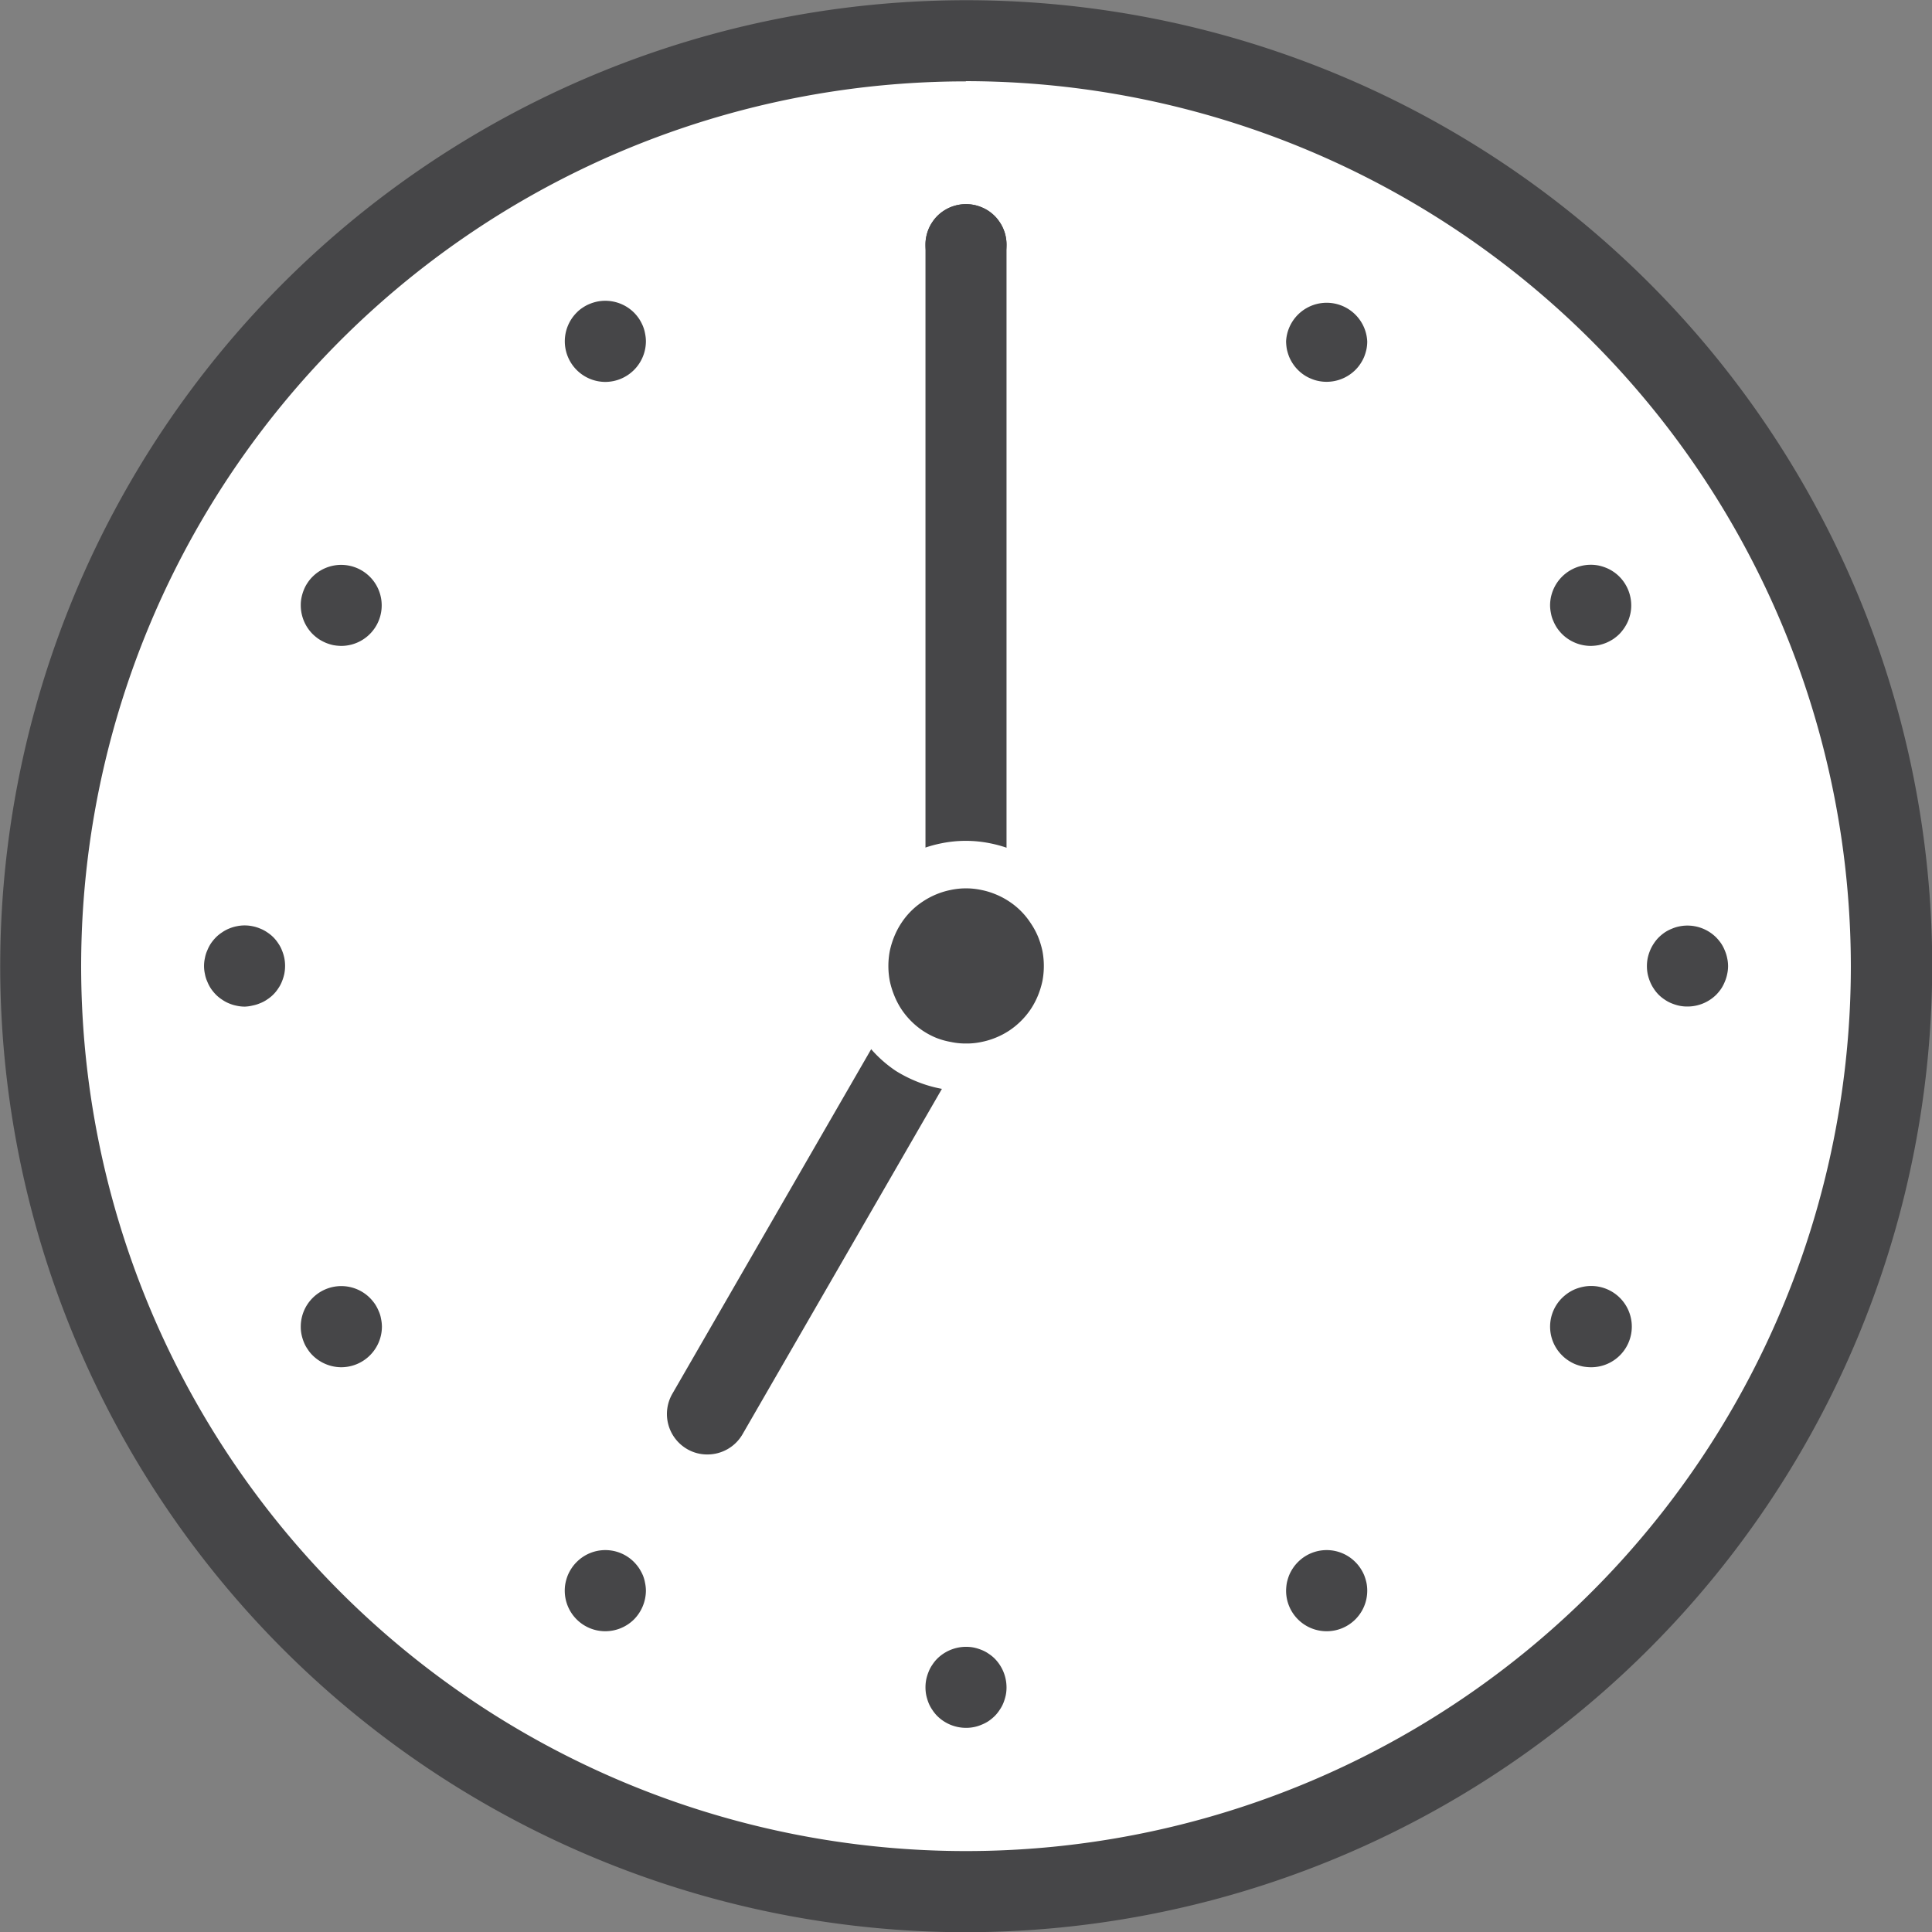
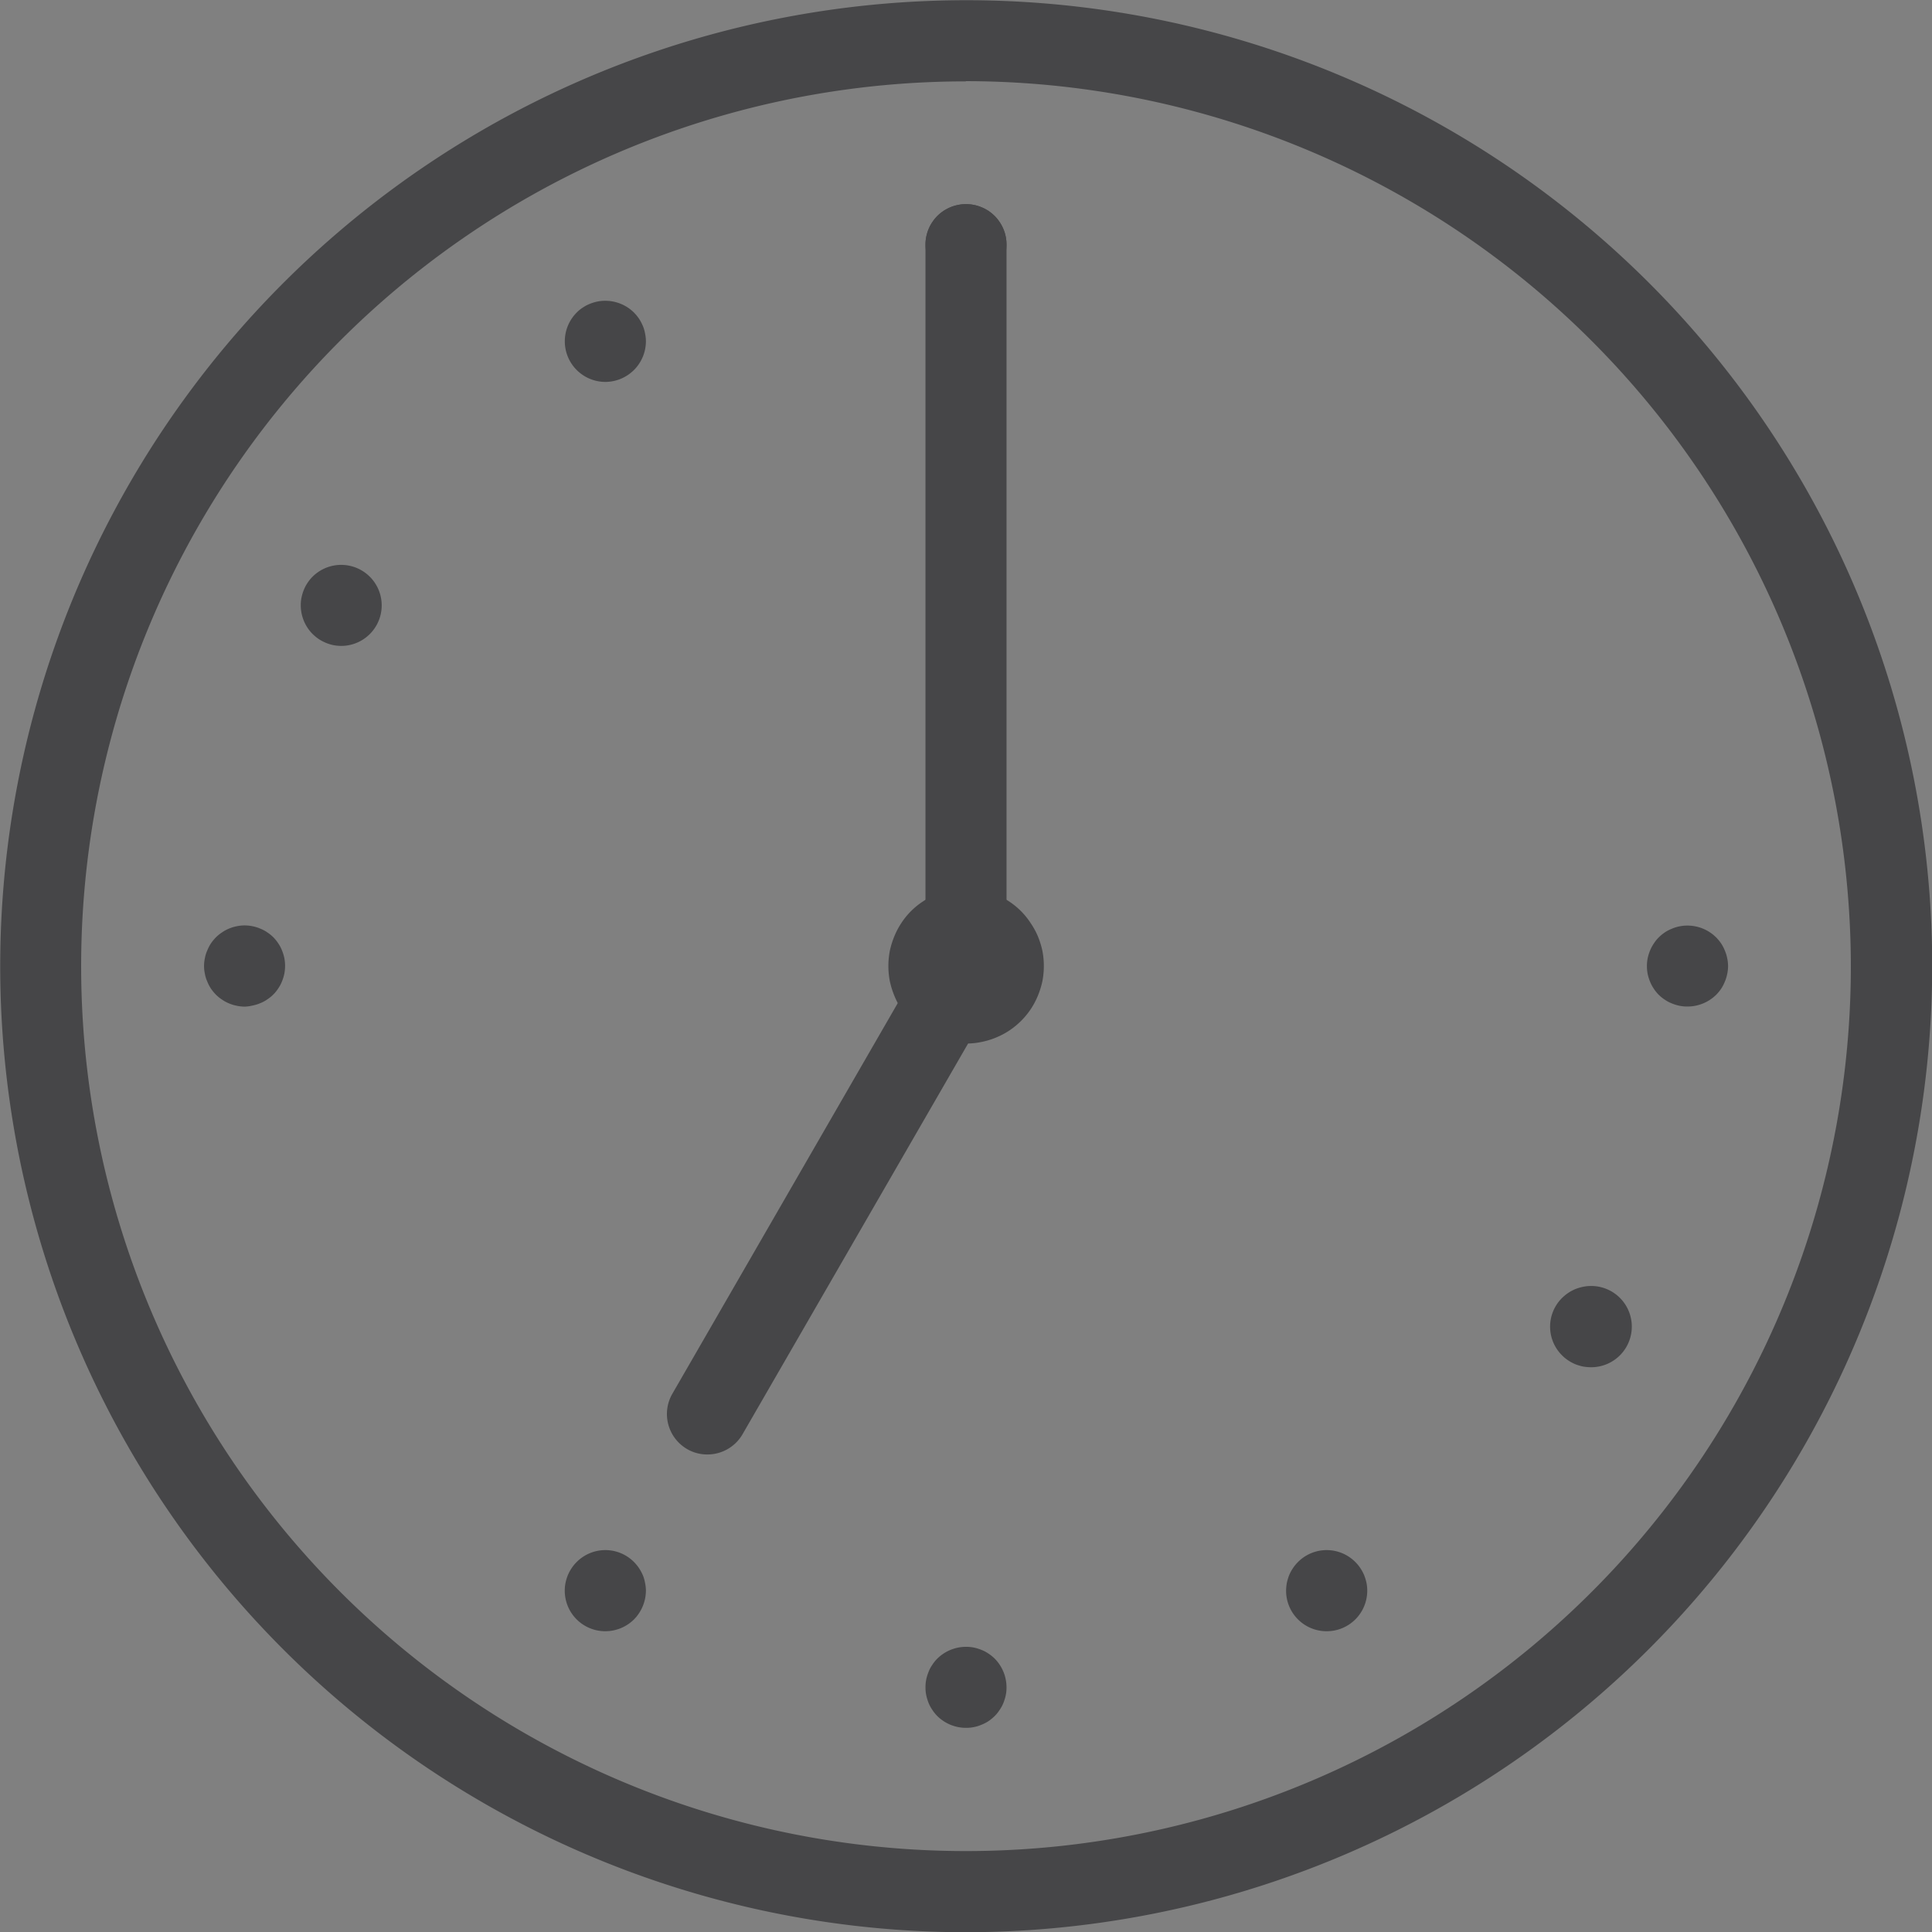
<svg xmlns="http://www.w3.org/2000/svg" viewBox="0 0 174.98 174.98">
  <rect x="0" y="0" width="174.98" height="174.98" fill="#808080" stroke="none" />
  <defs>
    <style>.cls-1{fill:#fff;}.cls-2{fill:#464648;}</style>
  </defs>
  <g id="レイヤー_2" data-name="レイヤー 2">
    <g id="Hours">
-       <circle class="cls-1" cx="87.49" cy="87.49" r="83.82" transform="translate(-36.24 87.49) rotate(-45)" />
      <path class="cls-2" d="M87.49,175A87.49,87.49,0,1,1,175,87.49,87.59,87.59,0,0,1,87.49,175Zm0-167.63a80.14,80.14,0,1,0,80.14,80.14A80.23,80.23,0,0,0,87.49,7.35Z" />
      <path class="cls-2" d="M87.49,91.16a3.67,3.67,0,0,1-3.67-3.67V22.16a3.67,3.67,0,1,1,7.34,0V87.49A3.67,3.67,0,0,1,87.49,91.16Z" />
      <path class="cls-2" d="M64.06,131.73a3.59,3.59,0,0,1-1.83-.49,3.67,3.67,0,0,1-1.34-5L84.31,85.65a3.67,3.67,0,1,1,6.36,3.68L67.25,129.9A3.67,3.67,0,0,1,64.06,131.73Z" />
      <path class="cls-2" d="M22.16,91.17a3.53,3.53,0,0,1-.72-.08,3.43,3.43,0,0,1-.69-.21,3.2,3.2,0,0,1-.63-.34,3.45,3.45,0,0,1-.56-.45,4.15,4.15,0,0,1-.46-.56,3.51,3.51,0,0,1-.33-.64,2.81,2.81,0,0,1-.21-.68,3.28,3.28,0,0,1,0-1.44,2.81,2.81,0,0,1,.21-.68,3.51,3.51,0,0,1,.33-.64,4.15,4.15,0,0,1,.46-.56,3.45,3.45,0,0,1,.56-.45,3.2,3.2,0,0,1,.63-.34,3.43,3.43,0,0,1,.69-.21,3.49,3.49,0,0,1,1.44,0,3.34,3.34,0,0,1,.68.21,3,3,0,0,1,.64.34,3.32,3.32,0,0,1,1,1,3,3,0,0,1,.34.64,4.11,4.11,0,0,1,.21.68,3.74,3.74,0,0,1,0,1.44,4.11,4.11,0,0,1-.21.68,3,3,0,0,1-.34.64,3.32,3.32,0,0,1-1,1,3,3,0,0,1-.64.34,3.34,3.34,0,0,1-.68.21A3.53,3.53,0,0,1,22.16,91.17Z" />
      <path class="cls-2" d="M30.91,58.5a4.39,4.39,0,0,1-.72-.07,4.11,4.11,0,0,1-.68-.21,4.32,4.32,0,0,1-.64-.34,4.15,4.15,0,0,1-.56-.46,3.7,3.7,0,0,1-1.07-2.6,3.35,3.35,0,0,1,.07-.71,3.94,3.94,0,0,1,.21-.69,3.28,3.28,0,0,1,.34-.64,3.38,3.38,0,0,1,.45-.55,3.67,3.67,0,1,1,2.6,6.27Z" />
      <path class="cls-2" d="M54.82,34.59a3.68,3.68,0,0,1-2.59-6.28,3,3,0,0,1,.55-.45,3.28,3.28,0,0,1,.64-.34,3.94,3.94,0,0,1,.69-.21,3.7,3.7,0,0,1,3.31,1,4.15,4.15,0,0,1,.46.56,4.32,4.32,0,0,1,.34.64,3.31,3.31,0,0,1,.2.68,3.53,3.53,0,0,1,.08.72,3.69,3.69,0,0,1-3.68,3.68Z" />
-       <path class="cls-2" d="M120.16,34.58a3.51,3.51,0,0,1-.72-.07,3.24,3.24,0,0,1-.69-.21,3.43,3.43,0,0,1-.63-.33,3.61,3.61,0,0,1-.56-.46,3.51,3.51,0,0,1-.46-.56,3.83,3.83,0,0,1-.34-.63,4.54,4.54,0,0,1-.21-.69,4.39,4.39,0,0,1-.07-.72,3.68,3.68,0,0,1,7.35,0,3.51,3.51,0,0,1-.07.72,4.54,4.54,0,0,1-.21.69,3.83,3.83,0,0,1-.34.63,3.51,3.51,0,0,1-.46.56A3.7,3.7,0,0,1,120.16,34.58Z" />
-       <path class="cls-2" d="M144.07,58.5a3.71,3.71,0,0,1-2.6-1.08,4.15,4.15,0,0,1-.46-.56,3.78,3.78,0,0,1-.33-.63,2.75,2.75,0,0,1-.21-.69,3.53,3.53,0,0,1-.08-.72,3.69,3.69,0,0,1,4.4-3.6,4.11,4.11,0,0,1,.68.21,3.55,3.55,0,0,1,.64.34,3.51,3.51,0,0,1,.56.46,3.7,3.7,0,0,1,1.07,2.59,3.51,3.51,0,0,1-.07.72,3.94,3.94,0,0,1-.21.69,3.83,3.83,0,0,1-.34.63,4.09,4.09,0,0,1-.45.56,4.15,4.15,0,0,1-.56.46,4.32,4.32,0,0,1-.64.34,4.11,4.11,0,0,1-.68.21A4.39,4.39,0,0,1,144.07,58.5Z" />
      <path class="cls-2" d="M152.82,91.16a3.51,3.51,0,0,1-.72-.07,4.11,4.11,0,0,1-.68-.21,3,3,0,0,1-.64-.34,3.32,3.32,0,0,1-1-1,3.55,3.55,0,0,1-.34-.64,4.11,4.11,0,0,1-.21-.68,3.74,3.74,0,0,1,0-1.44,4.11,4.11,0,0,1,.21-.68,3.55,3.55,0,0,1,.34-.64,3.45,3.45,0,0,1,.45-.56,4.15,4.15,0,0,1,.56-.46,3.51,3.51,0,0,1,.64-.33,3.34,3.34,0,0,1,.68-.21,3.69,3.69,0,0,1,3.32,1,4.15,4.15,0,0,1,.46.56,3.51,3.51,0,0,1,.33.64,3.34,3.34,0,0,1,.21.68,3.28,3.28,0,0,1,0,1.44,3.34,3.34,0,0,1-.21.68,3.51,3.51,0,0,1-.33.64,4.15,4.15,0,0,1-.46.56A3.7,3.7,0,0,1,152.82,91.16Z" />
-       <path class="cls-1" d="M87.49,98.84a11.16,11.16,0,0,1-2.22-.23A11.48,11.48,0,0,1,83.15,98a12.31,12.31,0,0,1-2-1,11.28,11.28,0,0,1-3.13-3.13,12.31,12.31,0,0,1-1-2,11.48,11.48,0,0,1-.64-2.12,10.83,10.83,0,0,1,0-4.44A11.48,11.48,0,0,1,77,83.15a12.31,12.31,0,0,1,1-2,10.59,10.59,0,0,1,1.41-1.72,11.13,11.13,0,0,1,1.72-1.41,12.31,12.31,0,0,1,2-1,11.48,11.48,0,0,1,2.12-.64,11.06,11.06,0,0,1,4.44,0,11.48,11.48,0,0,1,2.12.64,12.31,12.31,0,0,1,2,1,11.28,11.28,0,0,1,3.13,3.13,12.31,12.31,0,0,1,1,2,11.48,11.48,0,0,1,.64,2.12,10.83,10.83,0,0,1,0,4.44A11.48,11.48,0,0,1,98,91.83a12.31,12.31,0,0,1-1,2,11.28,11.28,0,0,1-3.13,3.13,12.31,12.31,0,0,1-2,1,11.48,11.48,0,0,1-2.12.64A11.16,11.16,0,0,1,87.49,98.84Z" />
      <path class="cls-2" d="M144.07,123.83a4.39,4.39,0,0,1-.72-.07,4.22,4.22,0,0,1-.69-.21,3.83,3.83,0,0,1-.63-.34,3.51,3.51,0,0,1-.56-.46,3.66,3.66,0,0,1,0-5.19,4.15,4.15,0,0,1,.56-.46,3.83,3.83,0,0,1,.63-.34,4.22,4.22,0,0,1,.69-.21,3.68,3.68,0,1,1,.72,7.28Z" />
      <path class="cls-2" d="M120.16,147.74a3.67,3.67,0,0,1-3.68-3.67,4.39,4.39,0,0,1,.07-.72,4.54,4.54,0,0,1,.21-.69,3.83,3.83,0,0,1,.34-.63,3.51,3.51,0,0,1,.46-.56,3.66,3.66,0,0,1,5.19,0,3.51,3.51,0,0,1,.46.56,3.83,3.83,0,0,1,.34.63,4.54,4.54,0,0,1,.21.69,3.51,3.51,0,0,1,.07.72,3.67,3.67,0,0,1-3.67,3.67Z" />
      <path class="cls-2" d="M87.49,156.49a3.7,3.7,0,0,1-2.6-1.07,3.45,3.45,0,0,1-.45-.56,3.2,3.2,0,0,1-.34-.63,4.54,4.54,0,0,1-.21-.69,3.74,3.74,0,0,1,0-1.44,4.11,4.11,0,0,1,.21-.68,3,3,0,0,1,.34-.64,3.45,3.45,0,0,1,.45-.56,3.72,3.72,0,0,1,3.32-1,4.11,4.11,0,0,1,.68.21,3,3,0,0,1,.64.34,3.45,3.45,0,0,1,.56.45,3.72,3.72,0,0,1,1.07,2.6,3.51,3.51,0,0,1-.07.72,4.54,4.54,0,0,1-.21.69,3.2,3.2,0,0,1-.34.63,3.45,3.45,0,0,1-.45.56,4.15,4.15,0,0,1-.56.46,3.51,3.51,0,0,1-.64.33,3.34,3.34,0,0,1-.68.21A3.51,3.51,0,0,1,87.49,156.49Z" />
      <path class="cls-2" d="M54.82,147.74a3.67,3.67,0,0,1-3.67-3.67,3.51,3.51,0,0,1,.07-.72,4.22,4.22,0,0,1,.21-.69,3.83,3.83,0,0,1,.34-.63,3.51,3.51,0,0,1,.46-.56,3.66,3.66,0,0,1,5.19,0,4.15,4.15,0,0,1,.46.56,4.77,4.77,0,0,1,.34.63,3.4,3.4,0,0,1,.2.69,3.53,3.53,0,0,1,.08.72,3.75,3.75,0,0,1-1.08,2.6A3.7,3.7,0,0,1,54.82,147.74Z" />
-       <path class="cls-2" d="M30.91,123.83a3.71,3.71,0,0,1-2.6-1.08,3.07,3.07,0,0,1-.45-.56,2.94,2.94,0,0,1-.34-.63,3.94,3.94,0,0,1-.21-.69,3.35,3.35,0,0,1-.07-.71,3.67,3.67,0,0,1,6.27-2.6,4.15,4.15,0,0,1,.46.56,3.78,3.78,0,0,1,.33.63,2.75,2.75,0,0,1,.21.69,3.53,3.53,0,0,1,.08.72,3.69,3.69,0,0,1-3.68,3.67Z" />
      <path class="cls-2" d="M87.49,25.83a3.51,3.51,0,0,1-.72-.07,4.54,4.54,0,0,1-.69-.21,3.83,3.83,0,0,1-.63-.34,4.09,4.09,0,0,1-.56-.45,3.45,3.45,0,0,1-.45-.56,3,3,0,0,1-.34-.64,4.11,4.11,0,0,1-.21-.68,3.74,3.74,0,0,1,0-1.44,4.22,4.22,0,0,1,.21-.69,3.2,3.2,0,0,1,.34-.63,3.45,3.45,0,0,1,.45-.56,3.69,3.69,0,0,1,3.32-1,3.34,3.34,0,0,1,.68.21,3.51,3.51,0,0,1,.64.33,4.15,4.15,0,0,1,.56.46,3.45,3.45,0,0,1,.45.56,3.2,3.2,0,0,1,.34.63,3.43,3.43,0,0,1,.21.69,3.74,3.74,0,0,1,0,1.44,4.11,4.11,0,0,1-.21.68,3,3,0,0,1-.34.64,3.45,3.45,0,0,1-.45.56,4.09,4.09,0,0,1-.56.45,3.55,3.55,0,0,1-.64.34,4.11,4.11,0,0,1-.68.21A3.51,3.51,0,0,1,87.49,25.83Z" />
-       <path class="cls-2" d="M87.49,94.51a6.31,6.31,0,0,1-1.37-.14A6.91,6.91,0,0,1,84.8,94a7,7,0,0,1-1.21-.64,7.07,7.07,0,0,1-1.94-1.94A7,7,0,0,1,81,90.18a7.75,7.75,0,0,1-.41-1.32,7.28,7.28,0,0,1,0-2.74A7.75,7.75,0,0,1,81,84.8a7,7,0,0,1,.64-1.21,6.72,6.72,0,0,1,1.94-1.94A7,7,0,0,1,84.8,81a6.91,6.91,0,0,1,1.32-.4,6.66,6.66,0,0,1,2.74,0,6.91,6.91,0,0,1,1.32.4,7,7,0,0,1,1.21.64,6.72,6.72,0,0,1,1.94,1.94A7,7,0,0,1,94,84.8a7.75,7.75,0,0,1,.41,1.32,7.28,7.28,0,0,1,0,2.74A7.75,7.75,0,0,1,94,90.18a7,7,0,0,1-.64,1.21,7.07,7.07,0,0,1-1.94,1.94,7,7,0,0,1-1.21.64,6.91,6.91,0,0,1-1.32.4A6.31,6.31,0,0,1,87.49,94.51Z" />
+       <path class="cls-2" d="M87.49,94.51A6.91,6.91,0,0,1,84.8,94a7,7,0,0,1-1.21-.64,7.07,7.07,0,0,1-1.94-1.94A7,7,0,0,1,81,90.18a7.75,7.75,0,0,1-.41-1.32,7.28,7.28,0,0,1,0-2.74A7.75,7.75,0,0,1,81,84.8a7,7,0,0,1,.64-1.21,6.72,6.72,0,0,1,1.94-1.94A7,7,0,0,1,84.8,81a6.91,6.91,0,0,1,1.32-.4,6.66,6.66,0,0,1,2.74,0,6.91,6.91,0,0,1,1.32.4,7,7,0,0,1,1.21.64,6.72,6.72,0,0,1,1.94,1.94A7,7,0,0,1,94,84.8a7.75,7.75,0,0,1,.41,1.32,7.28,7.28,0,0,1,0,2.74A7.75,7.75,0,0,1,94,90.18a7,7,0,0,1-.64,1.21,7.07,7.07,0,0,1-1.94,1.94,7,7,0,0,1-1.21.64,6.91,6.91,0,0,1-1.32.4A6.31,6.31,0,0,1,87.49,94.51Z" />
    </g>
  </g>
</svg>